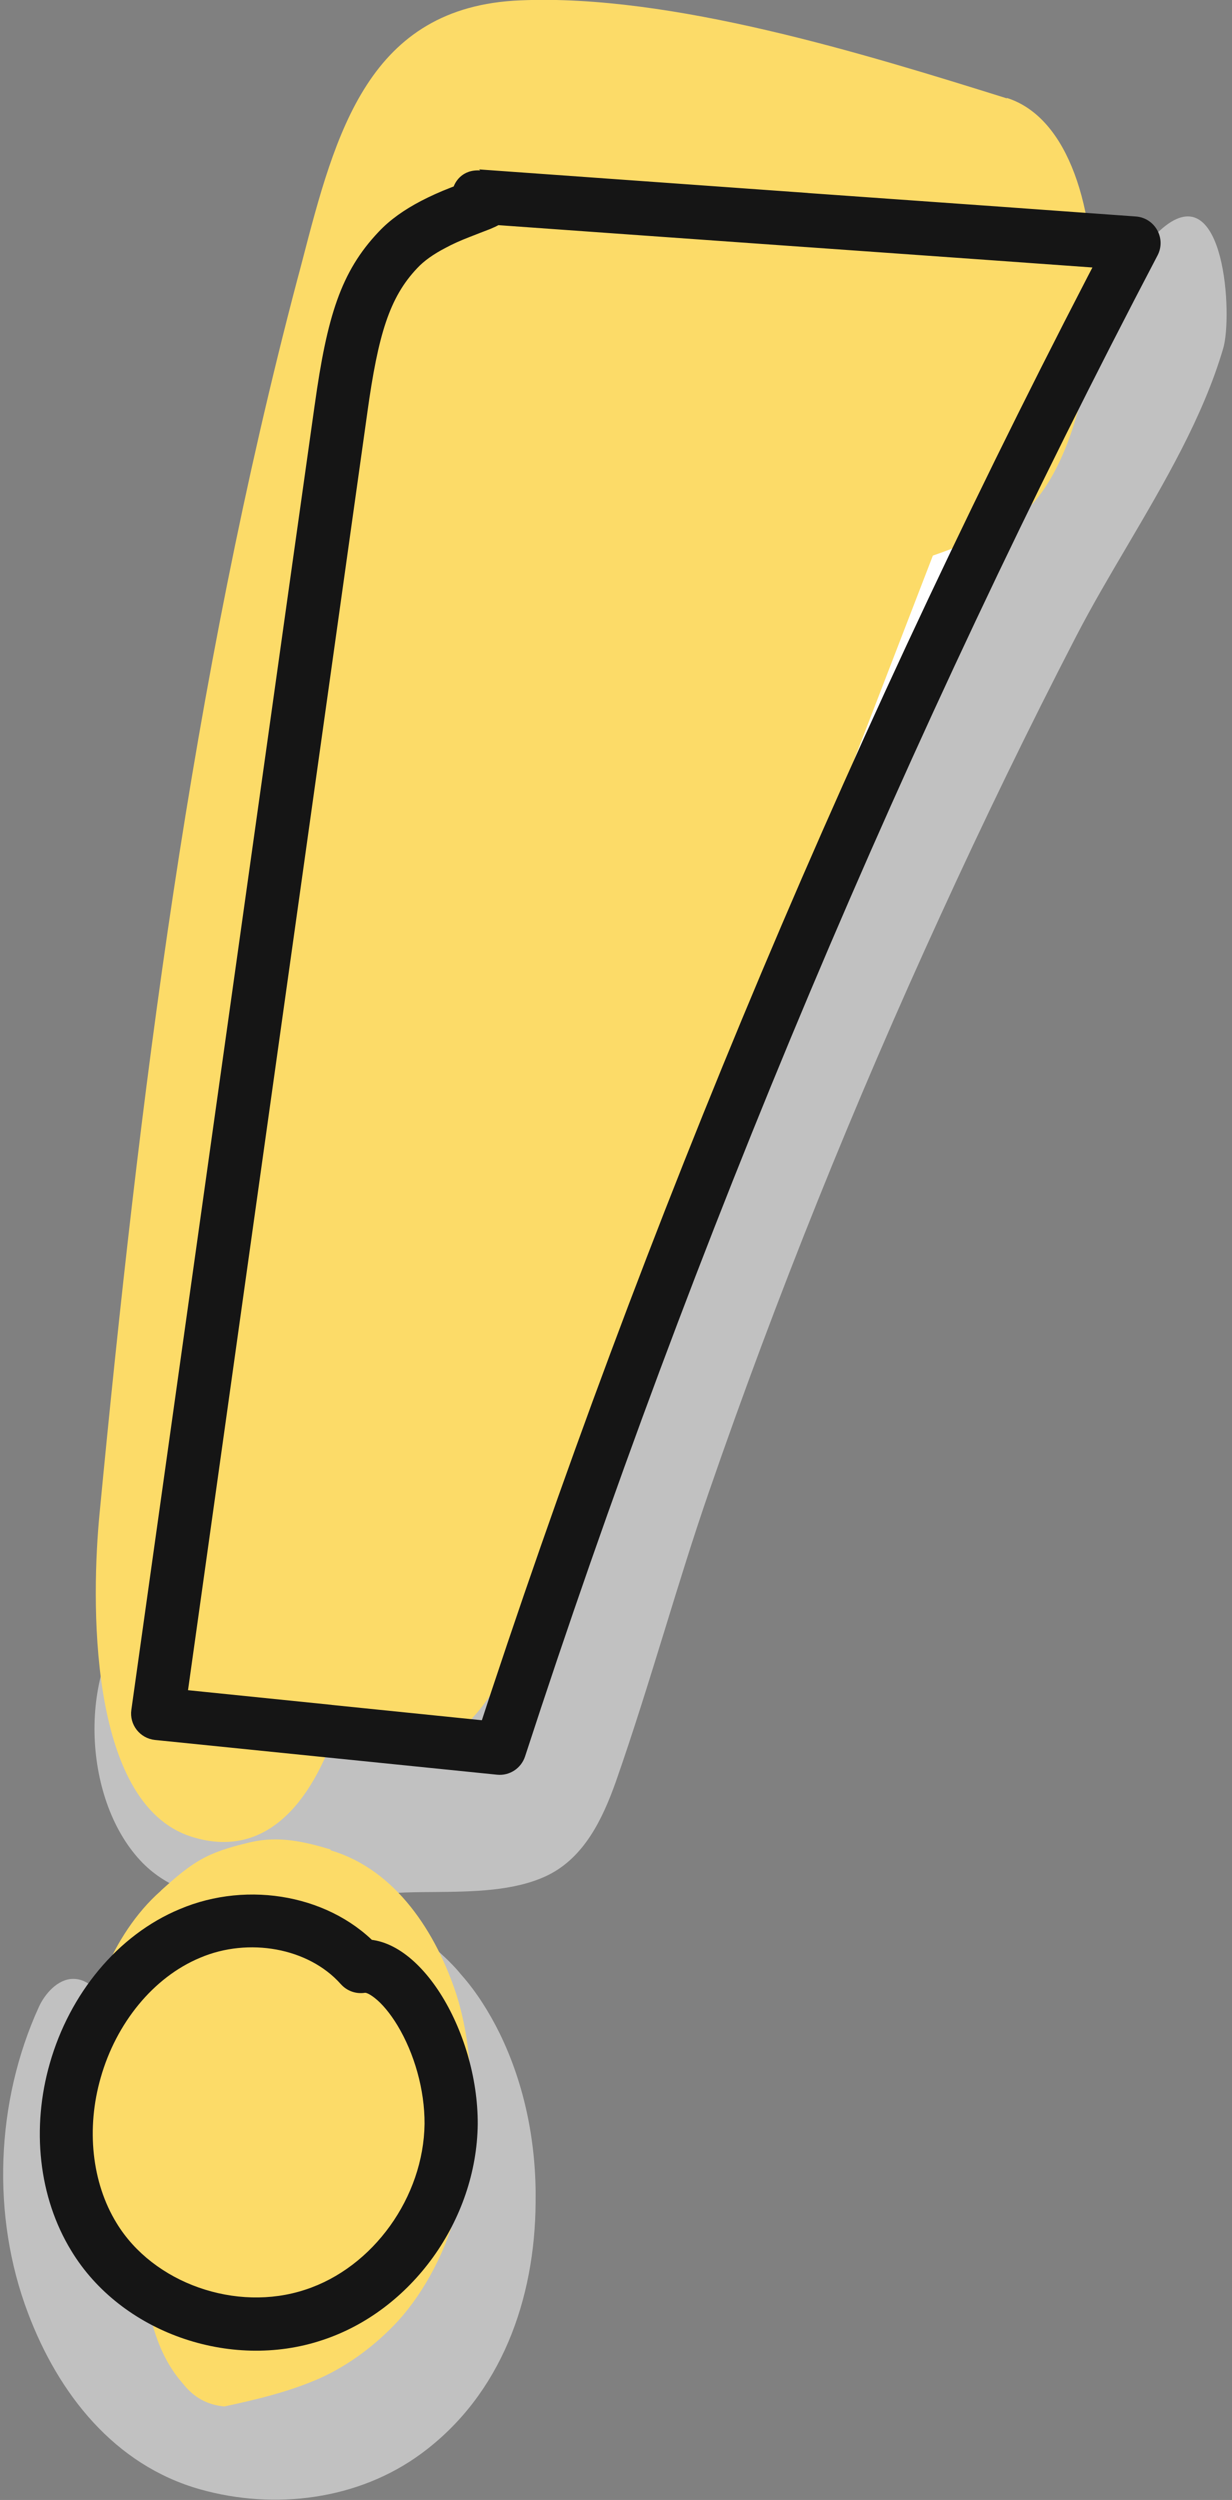
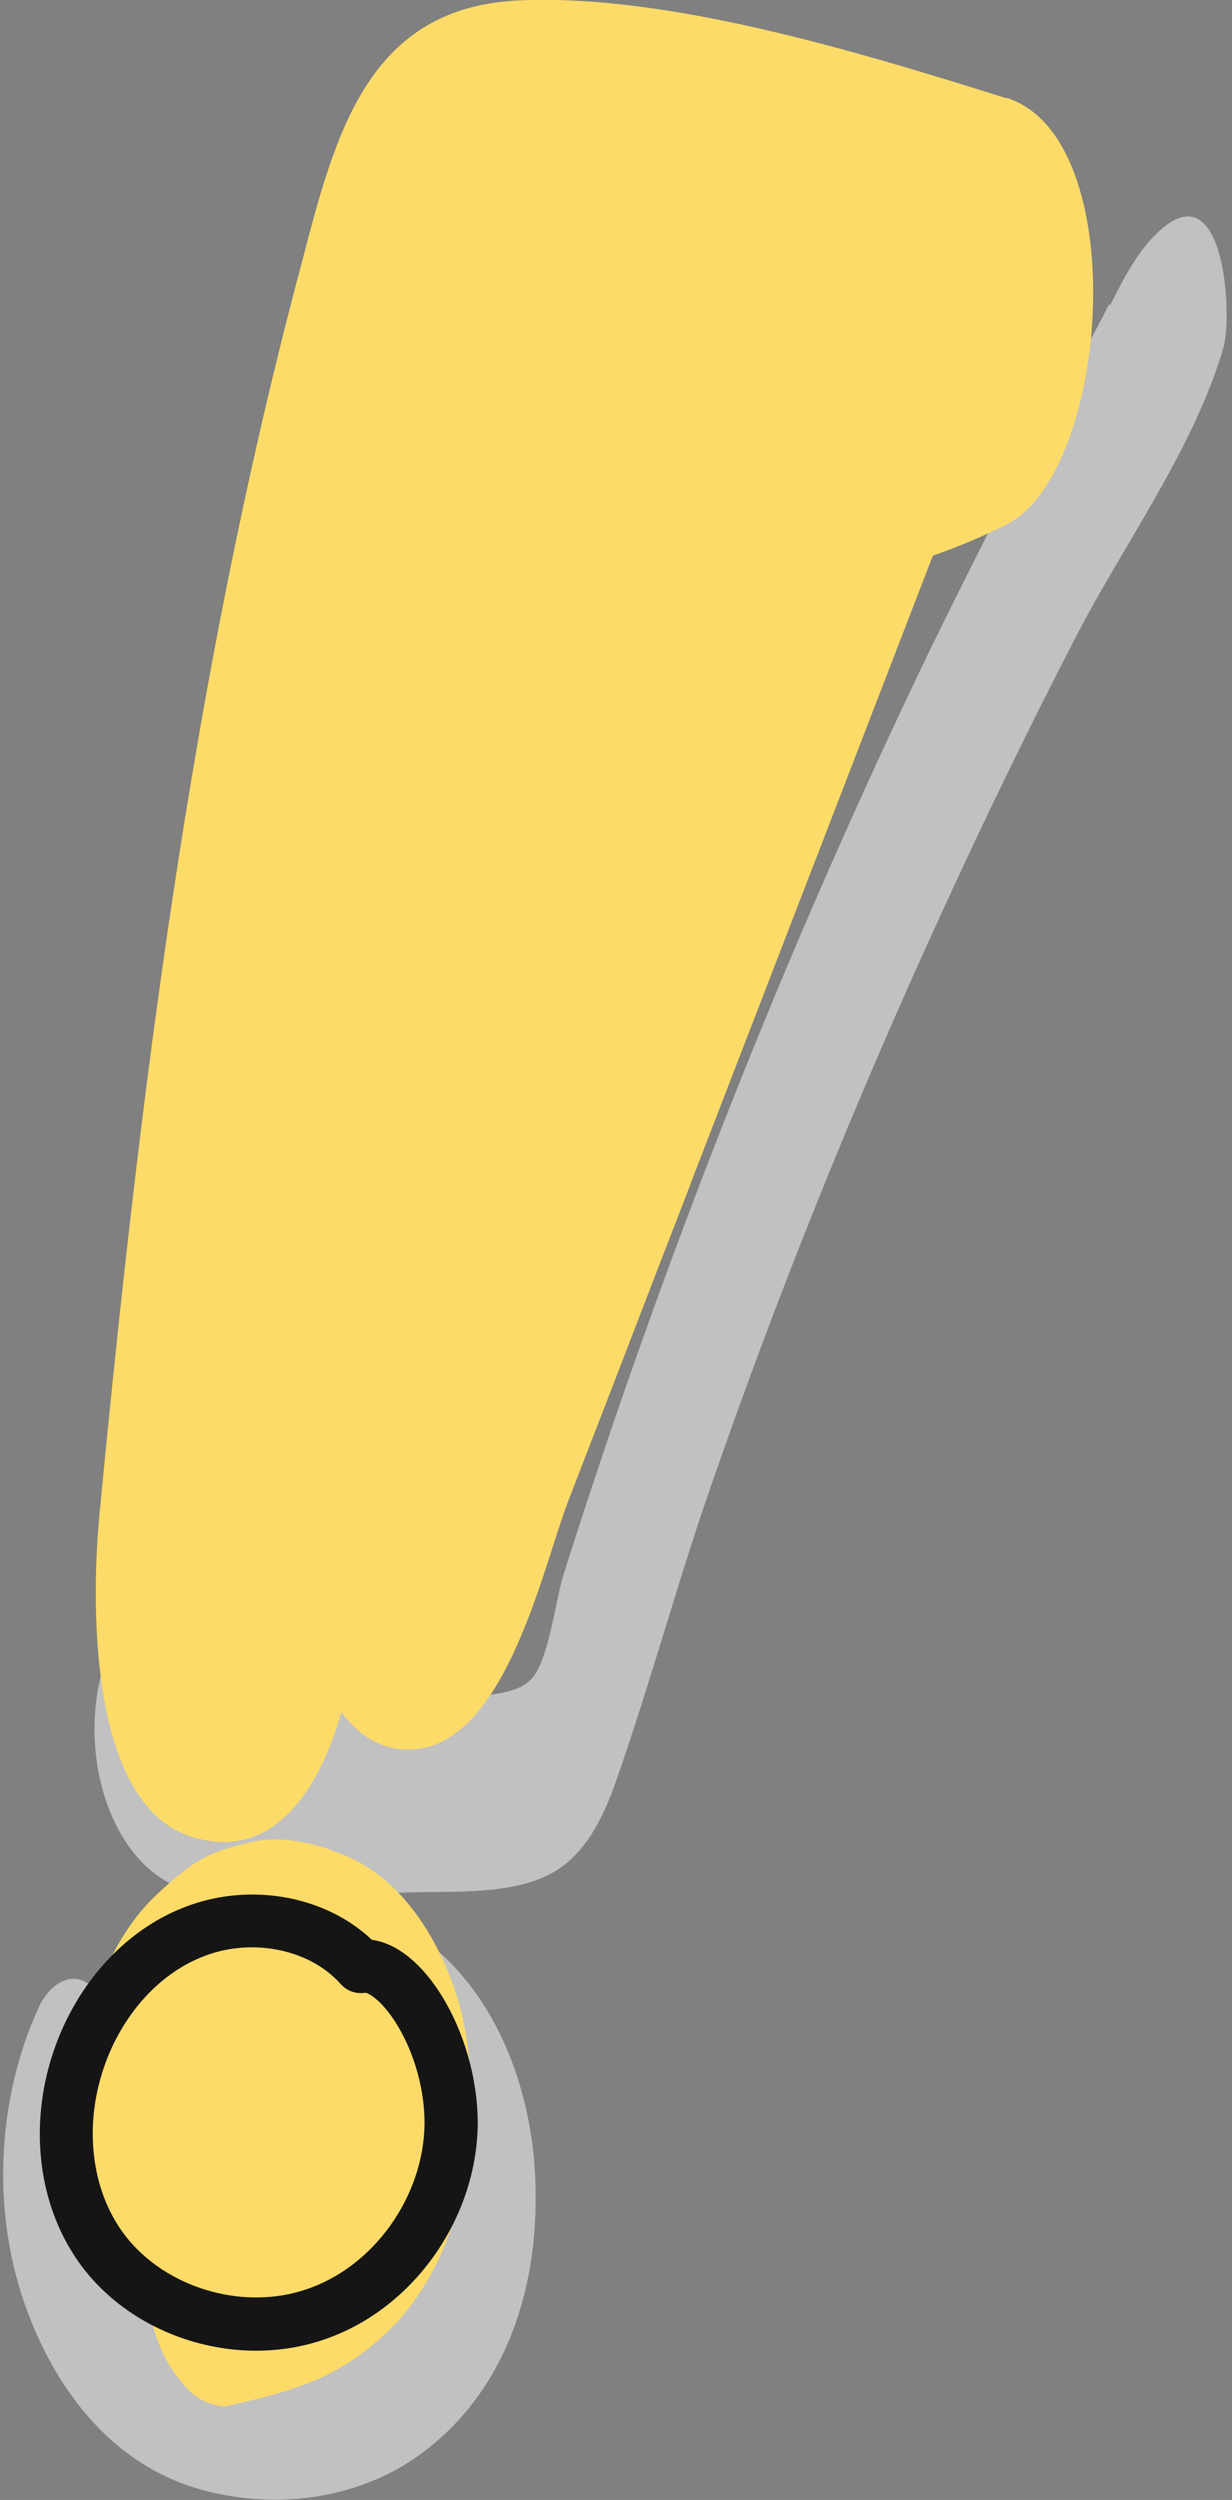
<svg xmlns="http://www.w3.org/2000/svg" viewBox="0 0 139 282">
  <rect x="0" y="0" width="139" height="282" fill="#808080" stroke="none" />
  <g fill="#FFF">
-     <path d="M53.97 22.23c24.67 1.78 49.4 3.51 74.08 5.29 -28.58 54.47-52.52 111.31-71.57 169.77 -12.9-1.32-25.73-2.63-38.63-3.94 6.89-49.08 13.78-98.16 20.67-147.24 .89-6.4 1.99-13.22 6.41-17.88 4.41-4.67 13.47-5.51 8.99-6.03Z" />
-     <path d="M40.71 221.84c-4.64-5.2-12.84-6.45-19.26-3.73 -6.42 2.67-11.05 8.8-12.95 15.46 -1.79 6.23-1.27 13.26 2.1 18.77 4.89 8.07 15.78 11.79 24.78 8.8 8.99-2.94 15.41-12.12 15.52-21.55 .05-9.39-5.95-18.46-10.21-17.774Z" />
-   </g>
+     </g>
  <path fill="#DBDBDB" d="M12.19 241.875c-.06.2-.16.52-.27.83 .1-.06.36-.63.31-.9 -.06 0-.06.05-.06.05Z" />
  <g fill="#C1C1C1" fill-rule="evenodd">
    <path d="M125.24 34.45c1.61-3.18 3.3-6.51 5.92-8.71 7.05-5.98 7.94 9.96 6.84 13.58 -2.26 7.69-6.59 15.06-10.84 22.29 -2.01 3.41-3.997 6.79-5.74 10.16 -5.37 10.38-10.48 20.92-15.32 31.51 -9.74 21.23-18.47 42.89-26.1 64.964 -1.8 5.2-3.42 10.47-5.04 15.74 -1.76 5.7-3.52 11.41-5.49 17.03 -1.48 4.14-3.53 8.494-7.69 10.53 -3.71 1.8-8.5 1.84-12.88 1.88 -1.48.01-2.91.02-4.23.1 -1.59.09-3.32.27-5.14.47 -8.2.86-18.11 1.91-23.71-4.14 -6.58-7.08-7.06-21.66-.32-28.63 4.68-4.83 7.73 3.25 7.78 10.53 1.1.36 2.26.57 3.47.57 1.34.11 2.68.05 4.02 0 .44-.02.89-.04 1.34-.06 3.79-.16 7.61-.41 11.42-.66 1.21-.08 2.42-.16 3.62-.24 .76-.05 1.72-.04 2.78-.03 3.57.03 8.27.08 10.1-2.02 1.31-1.5 2.07-5.1 2.71-8.14 .28-1.34.53-2.56.81-3.46 5.57-17.62 11.78-35.08 18.57-52.28 6.94-17.62 14.52-34.93 22.73-51.97 3.89-7.97 7.89-15.89 11.997-23.7 2.26-4.247 4.57-8.5 6.89-12.75 .47-.86.92-1.76 1.39-2.68ZM52.02 222.73c1.73 1.94 3.2 4.29 4.36 6.65 2.84 5.82 4.15 12.42 4.05 19.03 -.06 10.9-3.85 21.7-12.9 28.36 -7.11 5.24-16.58 6.39-24.95 4.03 -9.69-2.73-16-10.81-19.42-19.88 -4.16-10.96-3.64-23.857 1.21-34.5 .63-1.42 2.1-3.2 3.89-3.2 1.89 0 3.05 1.73 3.89 3.19 2.51 4.44 2.05 10.91.01 15.47 -.01.01-.01.02-.01.03 -.01.02-.02.04-.02.06 -.32.68-.32.89-.27.83 -.03.04-.04.09-.05.13 -.02.05-.03.09-.06.12 -.06.05-.11.21-.16.42 -.06-.06-.16.2-.16.62v.05c-.03.05-.04.11-.06.18 -.02.06-.03.13-.06.18 .02-.06.03-.1.05-.14 .01-.04.02-.08.05-.14v.31 .2 .05c.1.26.15.78.21 1.31 .03.15.07.35.11.58 .09.47.19 1.03.3 1.35v.05c.1.26.36.89.36.89 .06.13.13.3.2.5 .18.46.42 1.04.68 1.49 .03 0 .1.07.22.23 .05.06.11.14.19.23 .1.15.22.3.34.44 .11.14.23.28.34.44 .52.68 1.1 1.31 1.68 1.94 .14.14.58.53.88.8 .14.13.25.23.27.24 .12.09.24.19.37.29 .35.28.71.57 1.09.8 1.42.89 2.94 1.67 4.52 2.25 .31.15.62.25.96.35 .11.03.23.07.35.11 .06.03.07.04.07.05 0 0 0 0 .02 0h.1c.84.21 1.68.36 2.52.47 3.1.41 6.31.21 9.36-.48 .14-.06.36-.12.55-.17 .15-.04.29-.08.33-.1 .36-.11.68-.21 1.05-.37 .78-.27 1.57-.63 2.31-1 1.47-.74 2.73-1.58 4.05-2.52 .1-.06.1-.06.15-.11 0 0-.06 0 0-.06 .17-.25.42-.47.66-.69 .11-.11.23-.21.33-.32 .52-.58.99-1.16 1.47-1.73h0c.04-.05.09-.11.14-.17 .06-.08.13-.17.22-.26v-.01c0-.06 0-.11.05-.16 .15-.32.31-.62.47-.92 .15-.31.31-.61.47-.92 0-.11.05-.27.1-.42l0-.01c.05-.11.1-.32.15-.53v0c.01-.05.02-.08.04-.12 .03-.1.06-.18.06-.26v-.11 -.06 -.11 -.11 -.06 -.06 -.16 -.58 -.11c-.04-.07-.05-.11-.07-.18 -.02-.04-.03-.09-.05-.15 0-.03-.02-.07-.03-.11 -.02-.04-.03-.08-.03-.11 -.03-.11-.07-.23-.11-.35 -.04-.12-.08-.24-.11-.35 0-.09-.04-.18-.11-.35 -.02-.04-.04-.09-.06-.13 -.03-.03-.04-.07-.06-.11 -.02-.04-.03-.08-.06-.11 -.11-.16-.16-.37-.16-.48 0 .08.01.14.03.19 .01.04.02.07.02.12 -.14-.27-.27-.52-.4-.77 -.14-.25-.27-.5-.4-.76 -.06-.11-.12-.21-.19-.32 -.07-.11-.14-.21-.19-.32 -.11-.16-.22-.32-.27-.37 -.48-.63-1-1.26-1.58-1.84 -1.22-1.21-2.27-2.42-3.32-3.78 -2.43-3.15-2.79-7.45-2.32-11.28 .26-2.05 1.73-7.71 4.84-7.34 1.63.2 3.05.47 4.31 1.57 .99.83 1.94 1.73 2.78 2.67Z" />
    <path fill="#FCDB68" d="M113.642 11.11C97.532 6.07 75.752-.69 58.702.04c-17.13.7-20.84 14.92-24.61 29.43v0c-.18.69-.36 1.38-.55 2.07 -12 45.51-17.84 92.49-22.31 139.2 -.9 9.22-1.48 32.666 10.36 36.441 9.41 2.98 14.553-5.7 16.93-14.04 1.67 2.27 3.89 3.93 6.79 4.18 9.45.82 14.08-13.57 17.09-22.94 .64-2 1.21-3.77 1.73-5.12 2.28-5.9 4.56-11.8 6.84-17.7l0-.02c2.27-5.9 4.54-11.79 6.83-17.69l.16-.44 .01-.05c9.09-23.55 18.19-47.1 27.28-70.69 2.7-.93 5.47-2.08 8.3-3.5 11.78-6.03 14.26-43.68 0-48.14Zm-76.3 197.62c7.36 2.2 11.89 9.33 14.15 16.25 1.21 3.82 1.68 8.07 1.68 12 .05 4.08-.53 8.07-1.58 12.05 -1.16 4.56-3.53 9.33-6.74 12.84 -2.43 2.62-5.48 4.92-8.74 6.39 -3.43 1.52-7.16 2.41-10.79 3.19 -1.9-.16-3.43-1-4.64-2.52 -.06-.06-.11-.12-.16-.19 -.06-.07-.11-.14-.16-.19 -1.85-2.21-2.85-4.88-3.48-7.61 -2.9.26-5.37-3.26-6.48-5.35 -2-3.88-2.64-8.71-2.69-12.96 -.11-6.98 1.36-13.69 4.05-20.09 1.42-3.41 3.57-6.77 6.36-9.23l.06-.07c1.5-1.35 3.11-2.79 4.93-3.72 1.63-.84 3.47-1.32 5.26-1.74 3.1-.69 5.89-.06 8.89.83Z" />
  </g>
  <g fill="#151515">
-     <path d="M53.75 25.22c10.27.74 18.5 1.32 37.01 2.64 .08 0 .08 0 .17.01 18.34 1.3 26.64 1.89 36.89 2.63l-2.45-4.39C96.74 80.68 72.73 137.66 53.61 196.35l3.15-2.06c-5.38-.55-9.68-.99-19.32-1.97 -.01-.01-.01-.01-.02-.01 -9.65-.99-13.93-1.42-19.3-1.97l2.66 3.4c4.16-29.69 8.1-57.68 14.59-103.93 3.04-21.66 4.61-32.84 6.08-43.31l0-.01c1.22-8.75 2.49-12.94 5.62-16.24 .77-.83 1.85-1.59 3.2-2.29 .81-.44 1.69-.83 2.72-1.23 .46-.19 2.02-.78 2.32-.9 .43-.18.75-.33 1.06-.51 .29-.18.55-.36.8-.63 .59-.61.98-1.42.89-2.47 -.1-1.11-.69-1.88-1.44-2.37 -.34-.22-.67-.36-1.02-.46 -.4-.12-.84-.19-1.4-.26l-.57 5.97Zm.43-5.99c-3.91-.29-4.46 5.51-.57 5.97 .26.03.42.05.42.05 -.16-.05-.34-.13-.58-.28 -.66-.43-1.2-1.13-1.28-2.17 -.09-.99.27-1.72.78-2.24 .18-.19.32-.29.45-.37 .01-.01-.1.04-.29.11 -.23.08-1.76.66-2.3.88 -1.21.47-2.27.95-3.31 1.49 -1.89.99-3.49 2.11-4.77 3.47 -4.28 4.51-5.83 9.57-7.22 19.52l0-.01c-1.48 10.46-3.05 21.65-6.09 43.3 -6.5 46.25-10.43 74.24-14.6 103.92 -.24 1.68.97 3.22 2.66 3.4 5.36.54 9.64.98 19.29 1.96 0 0 0 0 .01 0 9.63.98 13.93 1.41 19.31 1.96 1.4.14 2.71-.72 3.15-2.06 19.01-58.37 42.9-115.05 71.36-169.32 1-1.92-.29-4.23-2.45-4.39 -10.26-.75-18.56-1.34-36.91-2.64 -.09-.01-.09-.01-.18-.02 -18.51-1.32-26.74-1.91-37.01-2.65Z" />
    <path d="M42.95 219.84c-5.4-6.06-14.92-7.78-22.67-4.49 -7.02 2.92-12.43 9.57-14.66 17.4 -2.08 7.25-1.29 15.08 2.43 21.15 5.58 9.21 17.9 13.53 28.28 10.08 10.13-3.31 17.45-13.57 17.57-24.37 .05-10.56-6.78-21.88-13.69-20.77l2.71.96Zm-4.48 3.99c.68.76 1.7 1.12 2.71.96 .11-.02.49.11 1.08.57 .84.65 1.75 1.73 2.59 3.12 1.89 3.14 3.07 7.23 3.05 11.09 -.1 8.24-5.78 16.21-13.46 18.71 -7.78 2.58-17.17-.72-21.29-7.52 -2.81-4.58-3.43-10.69-1.79-16.39 1.75-6.17 5.95-11.34 11.21-13.53 5.48-2.34 12.24-1.11 15.86 2.95Z" />
  </g>
</svg>